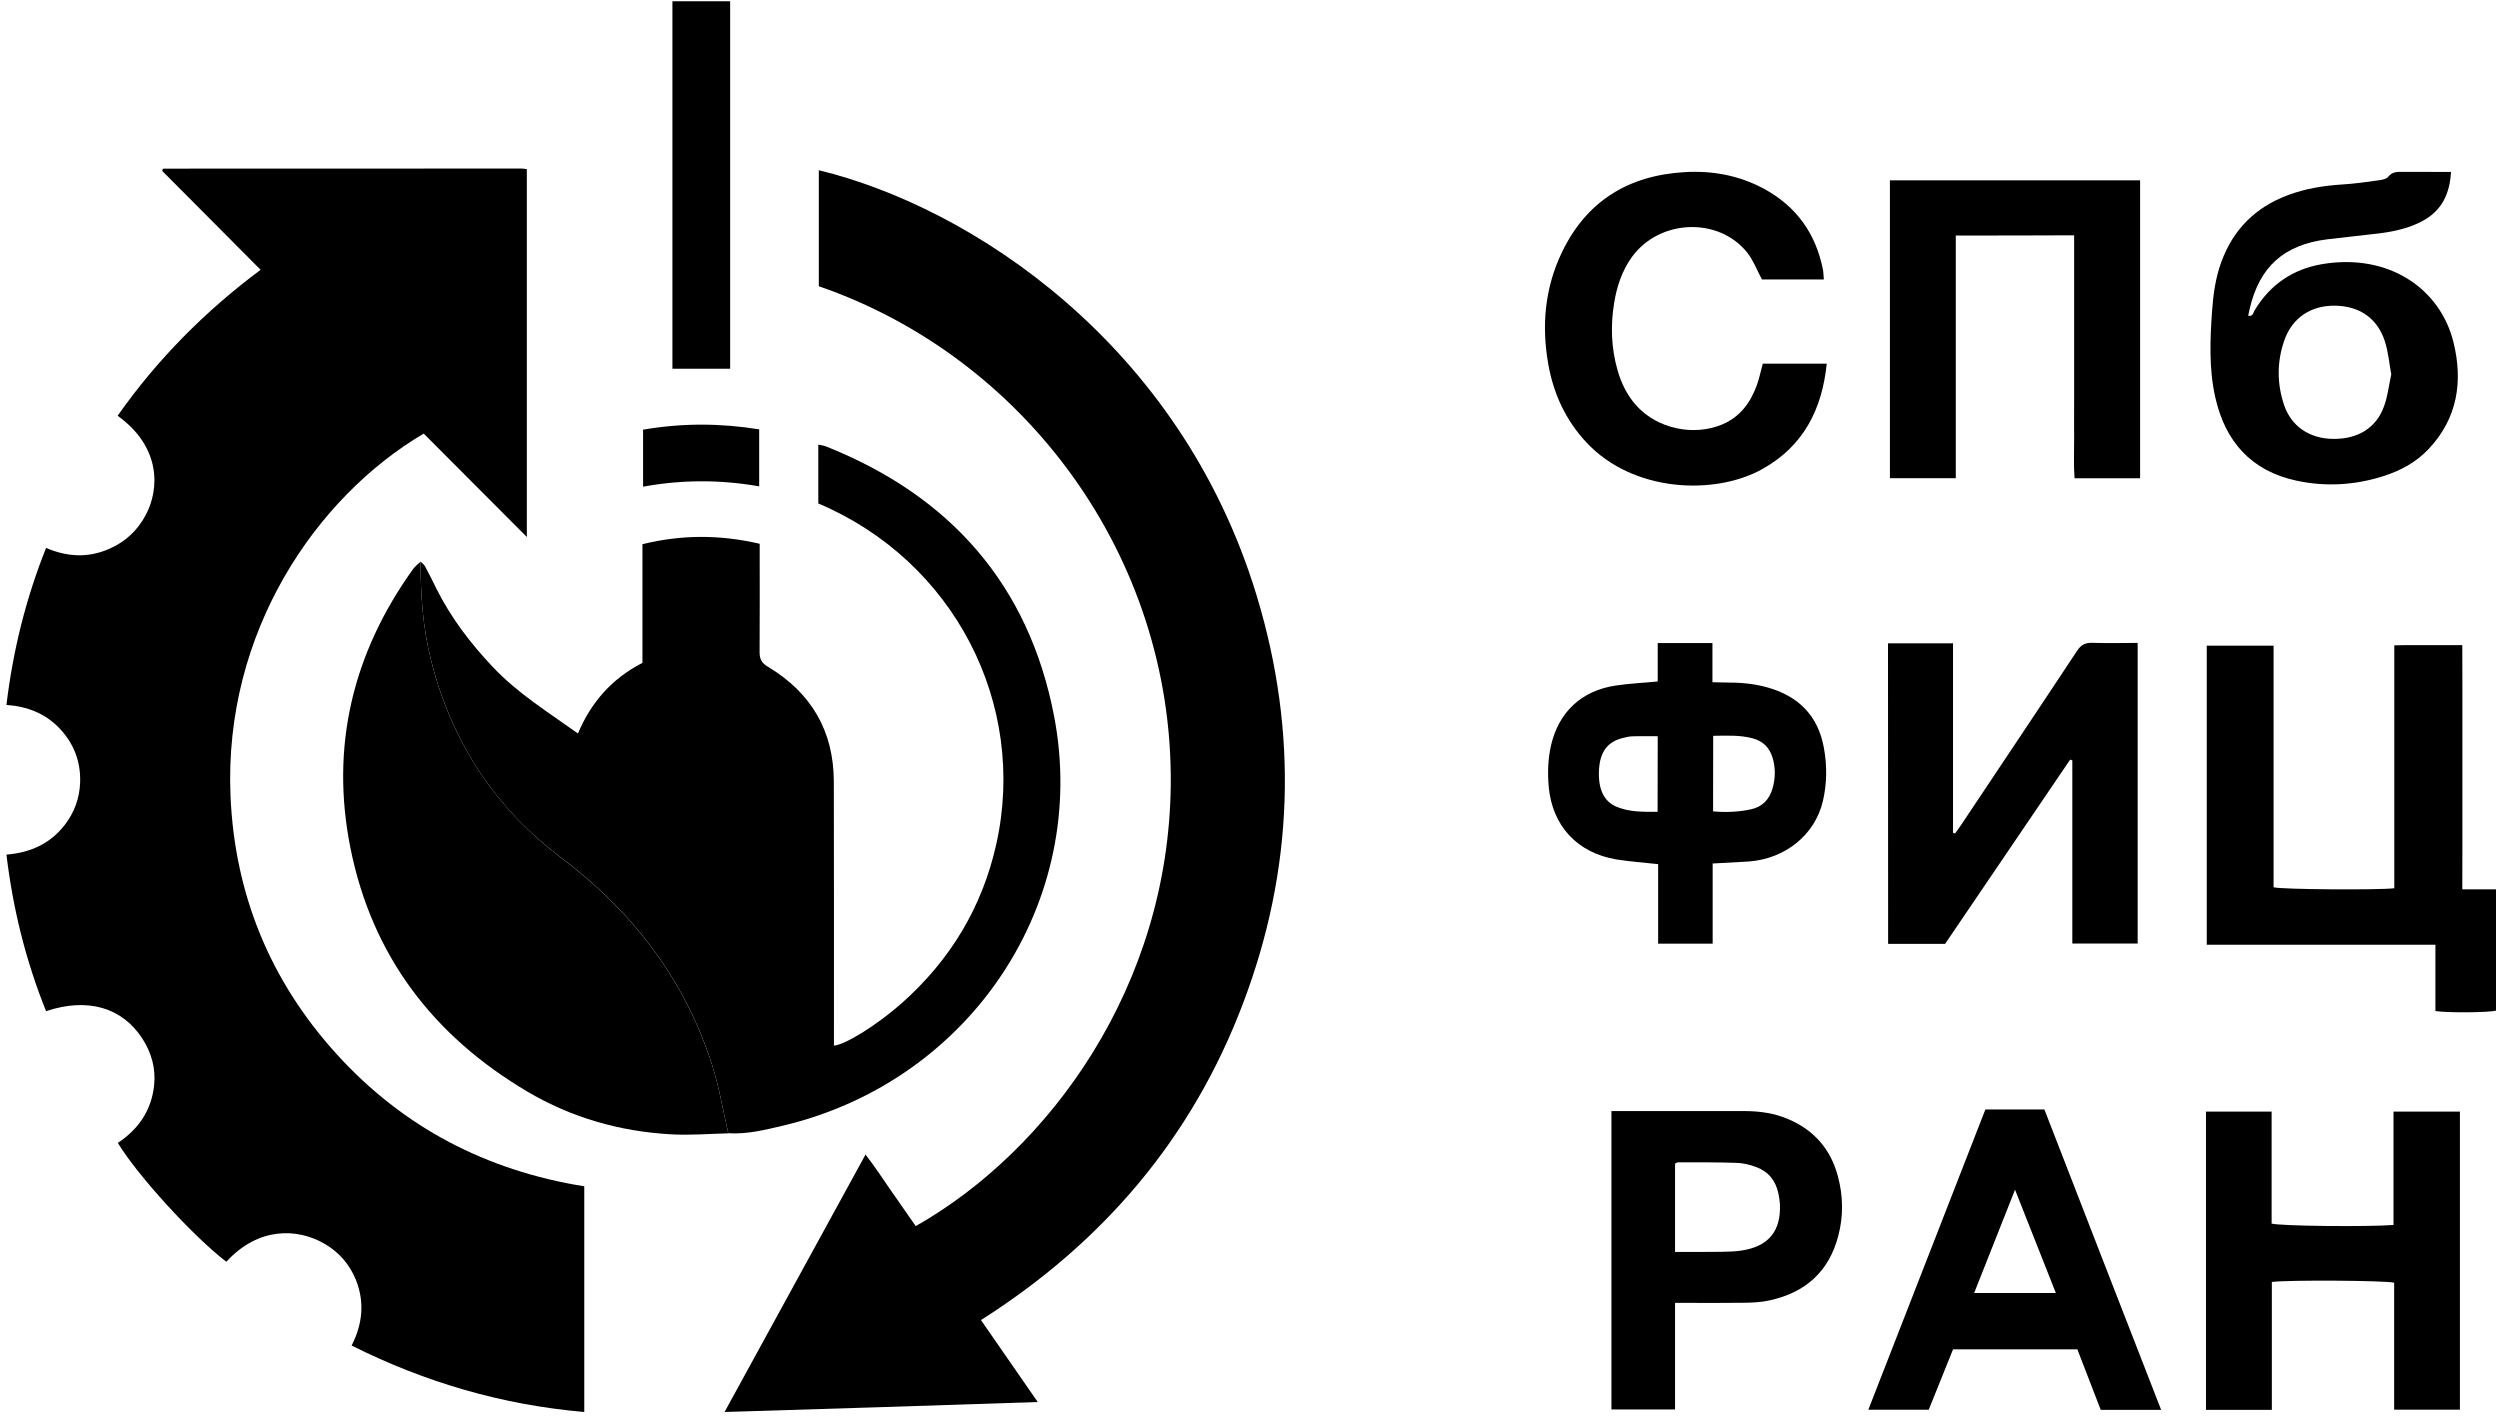
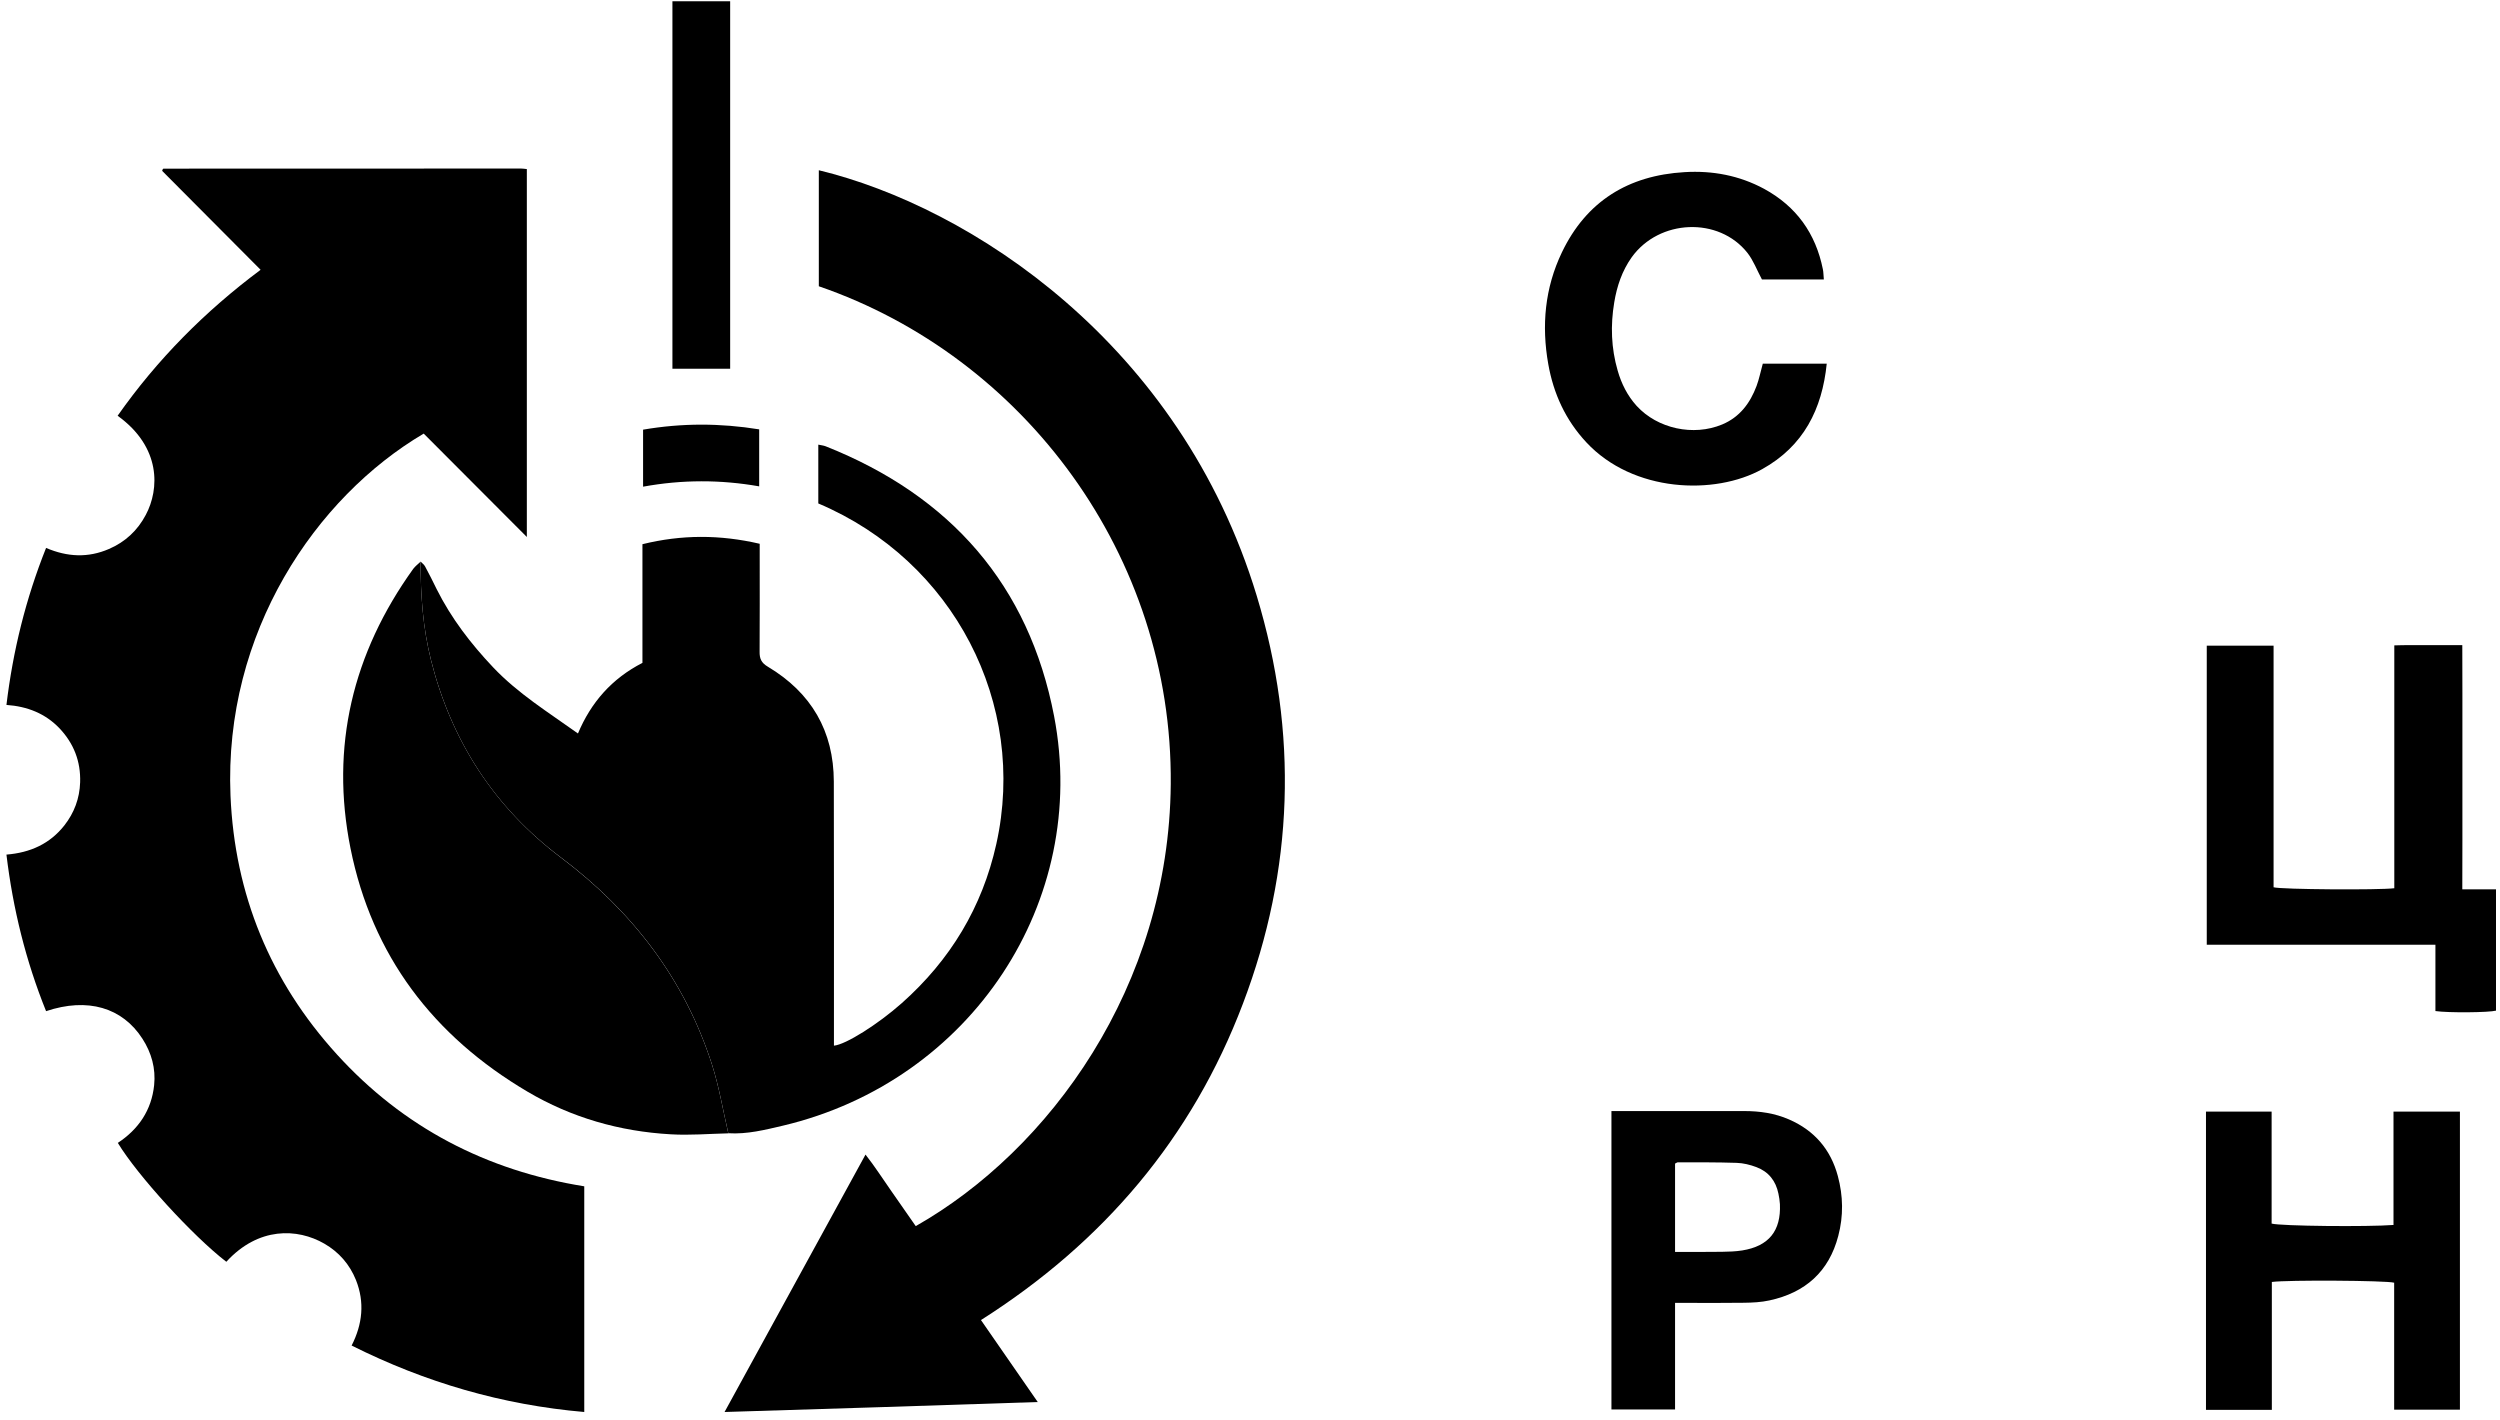
<svg xmlns="http://www.w3.org/2000/svg" width="125" height="71" viewBox="0 0 125 71" fill="none">
  <g clip-path="url(#clip0_3015_412)">
    <path d="M11.316 63.089C9.64 61.8 6.877 58.774 5.891 57.145C6.93 56.46 7.578 55.505 7.707 54.258C7.793 53.424 7.578 52.644 7.123 51.938C6.116 50.373 4.381 49.863 2.304 50.558C1.292 48.048 0.649 45.453 0.322 42.73C1.516 42.634 2.496 42.188 3.219 41.27C3.712 40.639 3.98 39.922 4.007 39.115C4.039 38.07 3.691 37.173 2.973 36.414C2.266 35.676 1.372 35.32 0.322 35.246C0.649 32.523 1.292 29.933 2.304 27.396C3.369 27.853 4.408 27.9 5.447 27.449C6.261 27.099 6.877 26.526 7.289 25.745C7.975 24.461 8.066 22.359 5.881 20.788C7.851 17.986 10.234 15.576 13.03 13.49C11.37 11.819 9.731 10.178 8.108 8.544C8.125 8.496 8.125 8.48 8.135 8.469C8.146 8.454 8.157 8.432 8.173 8.432C14.133 8.427 20.093 8.427 26.058 8.427C26.144 8.427 26.23 8.443 26.342 8.454C26.342 14.562 26.342 20.645 26.342 26.849C24.581 25.082 22.883 23.378 21.186 21.68C15.793 24.859 11.182 31.621 11.525 39.784C11.734 44.715 13.506 49.046 16.843 52.718C20.163 56.37 24.318 58.53 29.213 59.316C29.213 63.079 29.213 66.805 29.213 70.6C25.111 70.244 21.271 69.124 17.581 67.277C18.128 66.205 18.24 65.112 17.796 63.997C17.48 63.217 16.95 62.606 16.216 62.182C14.872 61.407 12.923 61.333 11.316 63.089Z" fill="black" />
    <path d="M36.228 70.6C38.595 66.274 40.914 62.039 43.276 57.729C43.752 58.334 44.133 58.939 44.545 59.523C44.963 60.117 45.375 60.712 45.787 61.306C52.46 57.517 58.452 49.343 58.538 39.2C58.634 27.789 51.206 17.843 40.941 14.313C40.941 12.386 40.941 10.449 40.941 8.512C48.529 10.348 59.014 17.174 62.838 29.795C64.915 36.647 64.696 43.473 62.147 50.181C59.603 56.896 55.175 62.113 49.048 66.003C49.98 67.346 50.901 68.684 51.887 70.101C46.66 70.276 41.509 70.44 36.228 70.6Z" fill="black" />
    <path d="M21.031 28.081C21.106 28.16 21.208 28.23 21.256 28.325C21.46 28.697 21.647 29.079 21.835 29.461C22.563 30.915 23.538 32.184 24.657 33.367C25.894 34.673 27.404 35.607 28.898 36.674C29.551 35.119 30.59 33.93 32.122 33.144C32.122 31.175 32.122 29.201 32.122 27.21C34.082 26.727 35.999 26.727 37.985 27.189C37.985 27.38 37.985 27.571 37.985 27.757C37.985 29.365 37.991 30.974 37.98 32.582C37.975 32.927 38.06 33.139 38.392 33.335C40.567 34.636 41.686 36.557 41.691 39.078C41.702 43.287 41.697 47.491 41.697 51.699C41.697 51.896 41.697 52.087 41.697 52.283C42.285 52.23 43.881 51.227 45.092 50.155C47.517 48 49.113 45.357 49.815 42.204C51.378 35.193 47.7 28.044 40.915 25.172C40.915 25.066 40.915 24.944 40.915 24.817C40.915 23.968 40.915 23.124 40.915 22.232C41.065 22.264 41.182 22.274 41.289 22.317C47.528 24.796 51.448 29.259 52.706 35.814C54.479 45.049 48.583 54.04 39.158 56.28C38.258 56.492 37.359 56.72 36.416 56.662C36.149 55.516 35.956 54.337 35.597 53.217C34.226 48.961 31.634 45.575 28.052 42.878C24.71 40.368 22.568 37.04 21.551 33.006C21.144 31.393 21.026 29.742 21.031 28.081Z" fill="black" />
    <path d="M21.031 28.081C21.026 29.742 21.144 31.393 21.551 33.011C22.568 37.045 24.716 40.368 28.052 42.884C31.634 45.58 34.226 48.966 35.597 53.223C35.956 54.343 36.149 55.516 36.416 56.667C35.458 56.688 34.494 56.773 33.535 56.715C30.986 56.572 28.577 55.882 26.381 54.587C21.658 51.8 18.6 47.777 17.524 42.411C16.506 37.332 17.631 32.661 20.662 28.442C20.764 28.309 20.908 28.198 21.031 28.081Z" fill="black" />
    <path d="M123.115 44.465C123.715 44.465 124.245 44.465 124.802 44.465C124.802 46.509 124.802 48.52 124.802 50.532C124.448 50.627 122.424 50.648 121.771 50.553C121.771 49.47 121.771 48.382 121.771 47.236C117.942 47.236 114.156 47.236 110.338 47.236C110.338 42.22 110.338 37.268 110.338 32.284C111.446 32.284 112.544 32.284 113.679 32.284C113.679 36.329 113.679 40.352 113.679 44.364C114.086 44.476 118.938 44.508 119.715 44.412C119.715 40.394 119.715 36.366 119.715 32.269C120.293 32.247 120.839 32.263 121.38 32.258C121.932 32.258 122.483 32.258 123.115 32.258C123.12 33.086 123.115 33.887 123.12 34.694C123.12 35.506 123.12 36.318 123.12 37.136C123.12 37.932 123.12 38.728 123.12 39.524C123.12 40.336 123.12 41.148 123.12 41.965C123.115 42.767 123.115 43.574 123.115 44.465Z" fill="black" />
-     <path d="M94.4 32.168C95.493 32.168 96.542 32.168 97.651 32.168C97.651 33.776 97.651 35.363 97.651 36.95C97.651 38.515 97.651 40.081 97.651 41.642C97.683 41.652 97.721 41.663 97.753 41.673C97.881 41.493 98.015 41.318 98.133 41.132C100.039 38.271 101.956 35.416 103.847 32.55C104.05 32.242 104.259 32.13 104.623 32.141C105.367 32.168 106.112 32.146 106.883 32.146C106.883 37.178 106.883 42.156 106.883 47.177C105.812 47.177 104.736 47.177 103.616 47.177C103.616 44.12 103.616 41.074 103.616 38.022C103.579 38.006 103.547 37.995 103.509 37.979C101.426 41.047 99.348 44.11 97.255 47.193C96.317 47.193 95.375 47.193 94.406 47.193C94.4 42.194 94.4 37.199 94.4 32.168Z" fill="black" />
    <path d="M119.675 61.248C119.675 59.347 119.675 57.479 119.675 55.579C120.8 55.579 121.876 55.579 122.996 55.579C122.996 60.542 122.996 65.494 122.996 70.483C121.903 70.483 120.827 70.483 119.708 70.483C119.708 68.354 119.708 66.237 119.708 64.135C119.295 64.023 114.363 63.992 113.592 64.098C113.592 66.215 113.592 68.344 113.592 70.493C112.468 70.493 111.402 70.493 110.299 70.493C110.299 65.52 110.299 60.563 110.299 55.579C111.381 55.579 112.457 55.579 113.581 55.579C113.581 57.463 113.581 59.326 113.581 61.179C114.026 61.306 118.39 61.348 119.675 61.248Z" fill="black" />
-     <path d="M97.789 11.776C97.789 15.836 97.789 19.859 97.789 23.909C96.67 23.909 95.594 23.909 94.496 23.909C94.496 18.941 94.496 13.995 94.496 9.016C98.662 9.016 102.823 9.016 107.005 9.016C107.005 13.979 107.005 18.936 107.005 23.914C105.913 23.914 104.853 23.914 103.728 23.914C103.675 23.251 103.712 22.587 103.707 21.924C103.701 21.25 103.707 20.581 103.707 19.907C103.707 19.217 103.707 18.527 103.707 17.837C103.707 17.163 103.707 16.494 103.707 15.82C103.707 15.146 103.707 14.478 103.707 13.803C103.707 13.135 103.707 12.466 103.707 11.765C101.736 11.776 99.803 11.776 97.789 11.776Z" fill="black" />
-     <path d="M122.551 8.597C122.487 9.68 122.101 10.518 121.148 11.038C120.463 11.41 119.718 11.574 118.953 11.67C118.085 11.776 117.218 11.861 116.35 11.967C114.203 12.238 112.976 13.336 112.489 15.422C112.462 15.539 112.436 15.651 112.409 15.789C112.644 15.836 112.666 15.635 112.73 15.518C113.496 14.239 114.636 13.459 116.093 13.209C119.435 12.641 122.026 14.435 122.68 17.137C123.151 19.074 122.878 20.9 121.453 22.428C120.822 23.108 120.024 23.538 119.145 23.814C117.721 24.265 116.259 24.344 114.813 24.031C112.553 23.543 111.257 22.067 110.765 19.87C110.443 18.437 110.502 16.988 110.604 15.544C110.663 14.716 110.775 13.894 111.065 13.103C111.659 11.474 112.773 10.359 114.406 9.754C115.284 9.425 116.195 9.282 117.121 9.223C117.726 9.186 118.326 9.101 118.926 9.016C119.097 8.995 119.322 8.952 119.413 8.836C119.611 8.586 119.852 8.592 120.12 8.592C120.918 8.597 121.721 8.597 122.551 8.597ZM119.563 18.718C119.461 18.161 119.413 17.593 119.242 17.062C118.867 15.905 117.973 15.3 116.741 15.284C115.536 15.274 114.61 15.889 114.213 17.025C113.844 18.092 113.844 19.18 114.203 20.247C114.567 21.324 115.477 21.929 116.65 21.945C117.887 21.961 118.808 21.404 119.199 20.321C119.386 19.828 119.44 19.276 119.563 18.718Z" fill="black" />
-     <path d="M85.633 43.175C85.633 44.539 85.633 45.84 85.633 47.183C84.728 47.183 83.844 47.183 82.907 47.183C82.907 45.85 82.907 44.518 82.907 43.207C82.174 43.128 81.499 43.08 80.835 42.974C78.859 42.65 77.606 41.286 77.434 39.317C77.376 38.627 77.397 37.942 77.552 37.263C77.938 35.607 79.068 34.54 80.765 34.28C81.451 34.174 82.141 34.147 82.886 34.073C82.886 33.463 82.886 32.836 82.886 32.152C83.379 32.152 83.823 32.152 84.262 32.152C84.701 32.152 85.146 32.152 85.622 32.152C85.622 32.815 85.622 33.431 85.622 34.11C85.863 34.115 86.067 34.126 86.276 34.126C86.993 34.121 87.7 34.179 88.391 34.376C89.938 34.816 90.902 35.793 91.192 37.38C91.358 38.276 91.352 39.173 91.143 40.06C90.747 41.742 89.269 42.937 87.443 43.075C86.859 43.112 86.27 43.138 85.633 43.175ZM85.654 40.569C86.313 40.628 86.929 40.596 87.539 40.468C88.118 40.346 88.466 39.975 88.626 39.423C88.776 38.903 88.782 38.383 88.621 37.862C88.466 37.369 88.139 37.05 87.636 36.918C86.993 36.743 86.34 36.785 85.66 36.79C85.654 38.054 85.654 39.28 85.654 40.569ZM82.886 36.812C82.415 36.812 82.008 36.801 81.601 36.817C81.445 36.822 81.285 36.865 81.129 36.902C80.385 37.093 80.01 37.571 79.951 38.468C79.892 39.465 80.203 40.081 80.835 40.341C81.494 40.612 82.179 40.591 82.88 40.591C82.886 39.296 82.886 38.069 82.886 36.812Z" fill="black" />
    <path d="M91.192 13.973C90.089 13.973 89.061 13.973 88.097 13.973C87.845 13.501 87.669 13.023 87.374 12.646C85.939 10.826 82.956 10.953 81.585 12.864C81.103 13.543 80.846 14.308 80.712 15.12C80.52 16.266 80.557 17.407 80.884 18.532C81.071 19.185 81.371 19.785 81.832 20.294C82.876 21.436 84.67 21.823 86.11 21.223C86.994 20.852 87.508 20.151 87.829 19.297C87.958 18.952 88.027 18.585 88.14 18.182C89.168 18.182 90.228 18.182 91.337 18.182C91.106 20.459 90.18 22.306 88.108 23.458C85.746 24.774 81.655 24.631 79.315 22.115C78.281 21.006 77.676 19.689 77.414 18.209C77.071 16.277 77.242 14.398 78.094 12.62C79.315 10.067 81.409 8.772 84.225 8.607C85.623 8.522 86.962 8.772 88.204 9.441C89.821 10.322 90.785 11.675 91.144 13.464C91.176 13.612 91.171 13.772 91.192 13.973Z" fill="black" />
-     <path d="M108.057 70.493C107.012 70.493 106.038 70.493 105.036 70.493C104.651 69.49 104.265 68.487 103.869 67.468C101.807 67.468 99.762 67.468 97.652 67.468C97.256 68.45 96.849 69.459 96.436 70.488C95.446 70.488 94.471 70.488 93.416 70.488C95.371 65.473 97.314 60.478 99.269 55.473C100.249 55.473 101.202 55.473 102.22 55.473C104.147 60.446 106.091 65.446 108.057 70.493ZM98.707 64.65C100.099 64.65 101.4 64.65 102.793 64.65C102.113 62.93 101.454 61.258 100.752 59.486C100.051 61.269 99.387 62.936 98.707 64.65Z" fill="black" />
    <path d="M83.753 65.144C83.753 66.943 83.753 68.684 83.753 70.472C82.677 70.472 81.638 70.472 80.572 70.472C80.572 65.515 80.572 60.558 80.572 55.553C80.765 55.553 80.936 55.553 81.108 55.553C83.143 55.553 85.178 55.553 87.207 55.553C87.984 55.553 88.733 55.659 89.451 55.972C90.731 56.529 91.539 57.485 91.893 58.806C92.16 59.799 92.177 60.797 91.914 61.794C91.448 63.583 90.265 64.634 88.471 65.021C88.059 65.112 87.625 65.133 87.196 65.138C86.233 65.154 85.269 65.144 84.305 65.144C84.139 65.144 83.962 65.144 83.753 65.144ZM83.753 62.596C84.573 62.596 85.333 62.601 86.099 62.59C86.436 62.585 86.779 62.575 87.111 62.522C88.439 62.309 89.055 61.545 88.996 60.208C88.985 60.032 88.958 59.857 88.921 59.682C88.792 59.045 88.428 58.583 87.818 58.355C87.507 58.238 87.164 58.153 86.832 58.143C85.852 58.111 84.872 58.116 83.892 58.116C83.85 58.116 83.801 58.159 83.753 58.18C83.753 59.634 83.753 61.083 83.753 62.596Z" fill="black" />
    <path d="M36.508 18.437C35.528 18.437 34.59 18.437 33.621 18.437C33.621 12.312 33.621 6.203 33.621 0.062C34.58 0.062 35.528 0.062 36.508 0.062C36.508 6.177 36.508 12.28 36.508 18.437Z" fill="black" />
    <path d="M32.154 21.483C34.103 21.149 36.01 21.154 37.959 21.468C37.959 22.402 37.959 23.331 37.959 24.318C36.026 23.978 34.098 23.978 32.154 24.334C32.154 23.368 32.154 22.455 32.154 21.483Z" fill="black" />
  </g>
  <defs>
    <clipPath id="clip0_3015_412">
      <rect width="124.478" height="70.537" fill="white" transform="translate(0.322 0.062)" />
    </clipPath>
  </defs>
</svg>